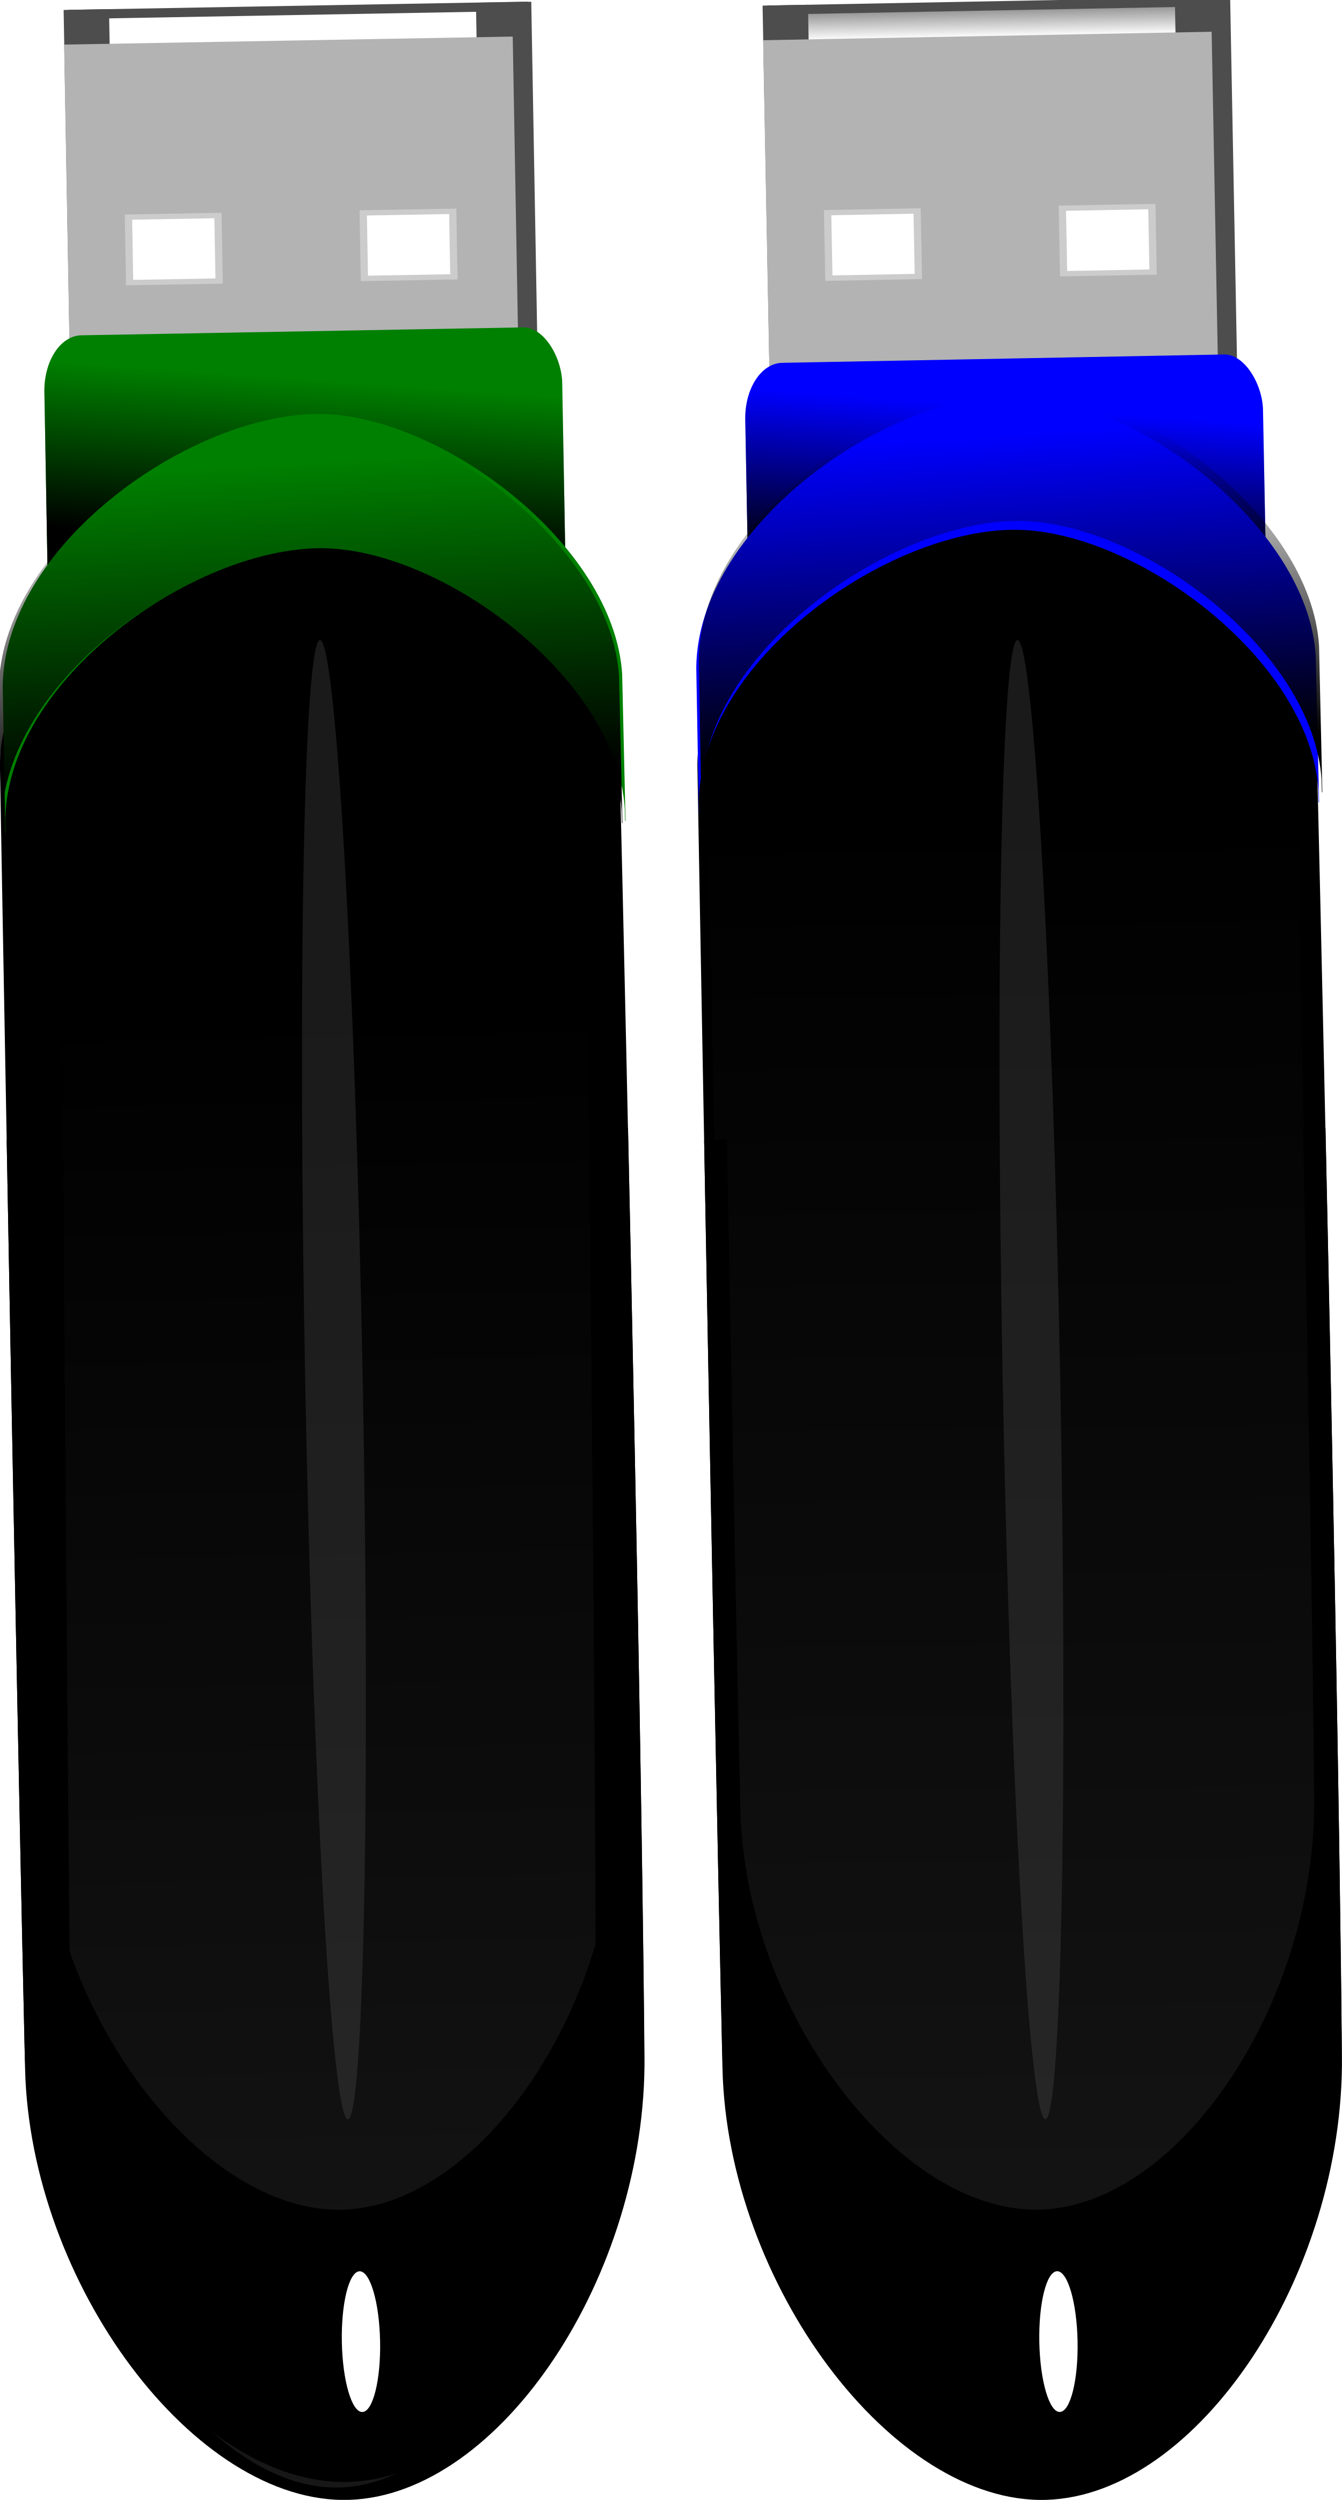
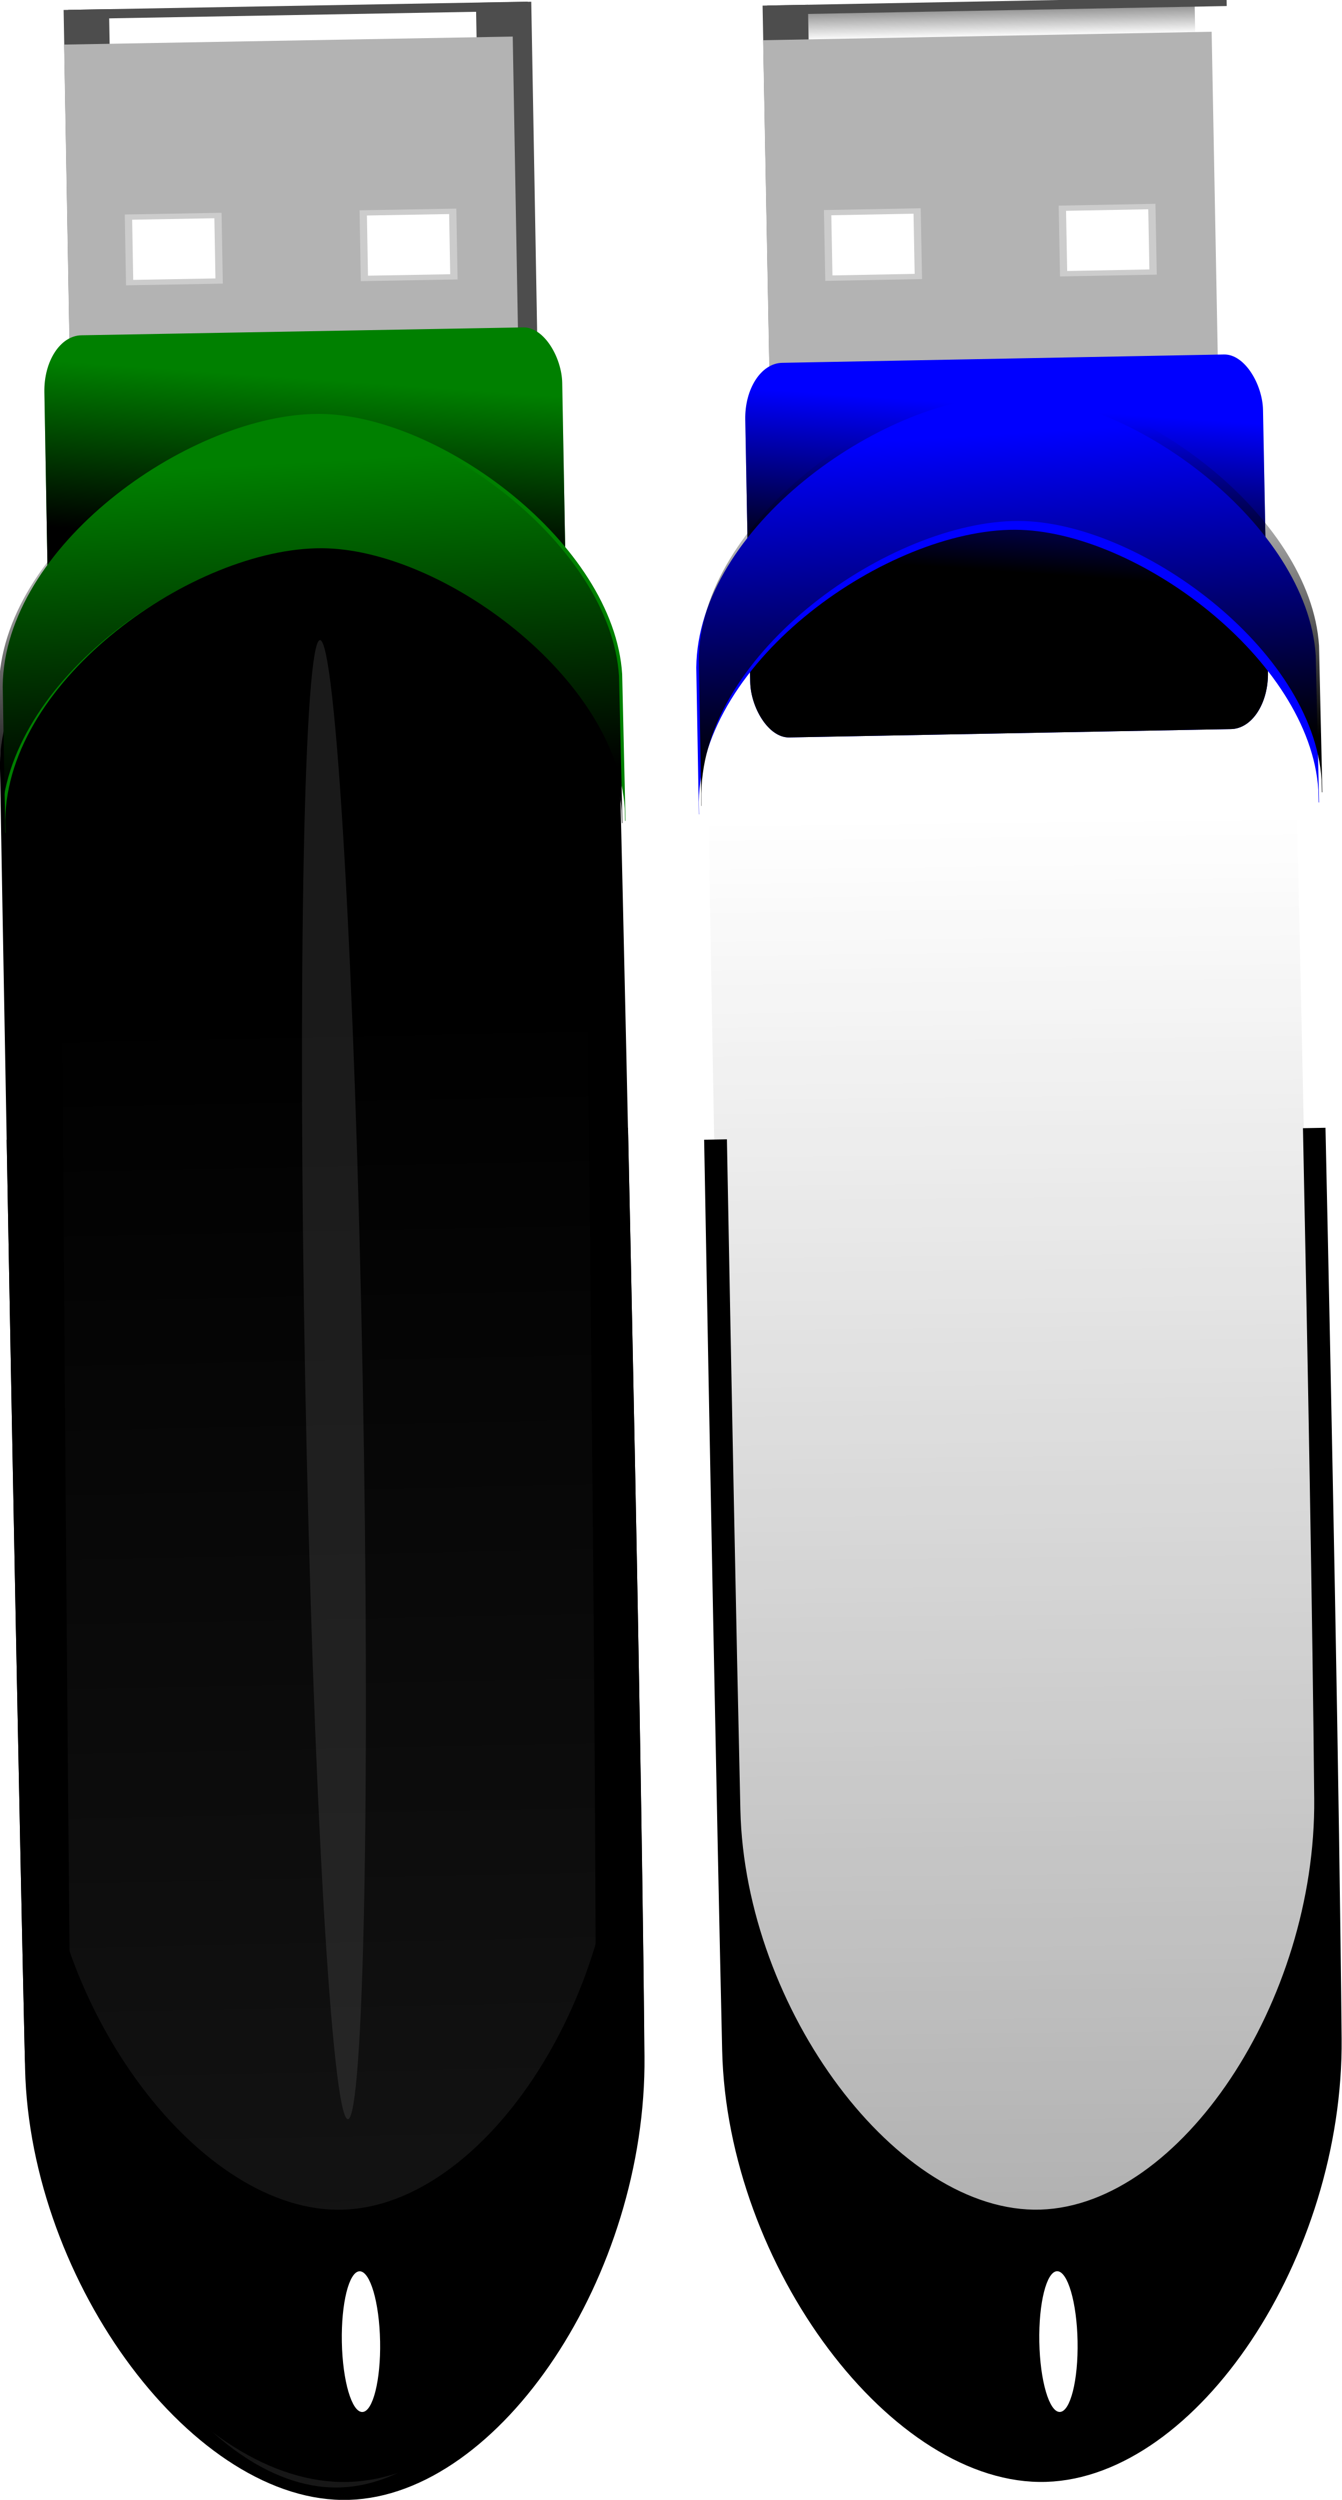
<svg xmlns="http://www.w3.org/2000/svg" xmlns:xlink="http://www.w3.org/1999/xlink" viewBox="0 0 87.121 162.28">
  <defs>
    <linearGradient id="e" y2="110.64" xlink:href="#b" gradientUnits="userSpaceOnUse" x2="325.17" gradientTransform="matrix(.778 0 0 1 71.175 0)" y1="158.5" x1="321.88" />
    <linearGradient id="a">
      <stop offset="0" stop-color="#4d4d4d" />
      <stop offset="1" stop-color="#4d4d4d" stop-opacity="0" />
    </linearGradient>
    <linearGradient id="c">
      <stop offset="0" stop-color="#333" />
      <stop offset="1" stop-color="#333" stop-opacity="0" />
    </linearGradient>
    <linearGradient id="j" y2="315.58" xlink:href="#c" gradientUnits="userSpaceOnUse" x2="326.19" gradientTransform="matrix(-.421 -.454 .637 -.563 332.22 765.06)" y1="1440.1" x1="317.07" />
    <linearGradient id="d" y2="-33.394" xlink:href="#a" gradientUnits="userSpaceOnUse" x2="316.45" gradientTransform="matrix(1 0 0 .727 0 -12.035)" y1="-51.956" x1="316.45" />
    <linearGradient id="b">
      <stop offset="0" />
      <stop offset="1" stop-opacity="0" />
    </linearGradient>
    <linearGradient id="f" y2="315.58" xlink:href="#c" gradientUnits="userSpaceOnUse" x2="326.19" gradientTransform="matrix(.853 0 0 1 339.64 -9.71)" y1="1440.1" x1="317.07" />
    <linearGradient id="g" y2="123.78" xlink:href="#b" gradientUnits="userSpaceOnUse" x2="317.66" gradientTransform="matrix(.9 0 0 1 678.97 71.968)" y1="221.84" x1="320.48" />
    <linearGradient id="i" y2="110.64" xlink:href="#b" gradientUnits="userSpaceOnUse" x2="325.17" gradientTransform="matrix(.778 0 0 1 -1246.9 210.28)" y1="158.5" x1="321.88" />
    <linearGradient id="k" y2="123.78" xlink:href="#b" gradientUnits="userSpaceOnUse" x2="317.66" gradientTransform="matrix(-.491 -.542 .704 -.637 805.79 946.35)" y1="221.84" x1="320.48" />
    <filter id="h" height="1.085" width="2.687" color-interpolation-filters="sRGB" y="-.042" x="-.844">
      <feGaussianBlur stdDeviation="8.004" />
    </filter>
  </defs>
  <g transform="rotate(-1.083 625.308 320.63) scale(.224)">
    <path fill="url(#d)" d="M260.54-44.129H373.7v12.524H260.54z" />
-     <path d="M367.99-46.673v133.25H254.02v19.594h130v-152.84h-16.031z" fill="#4d4d4d" />
+     <path d="M367.99-46.673v133.25H254.02v19.594h130h-16.031z" fill="#4d4d4d" />
    <path fill="#4d4d4d" d="M248.49-46.702h13.156v131.81H248.49z" />
    <rect rx="0" ry="0" height="152.83" width="130.02" y="-36.669" x="248.45" fill="#b3b3b3" />
    <path fill="#ccc" d="M265.15 12.873h28.051v20.53H265.15z" />
    <path fill="#fff" d="M267.26 14.418h23.828v17.439H267.26z" />
    <g>
      <path fill="#ccc" d="M333.19 12.873h28.051v20.53H333.19z" />
      <path fill="#fff" d="M335.3 14.418h23.828v17.439H335.3z" />
    </g>
    <path fill="#4d4d4d" d="M249.84-46.709h133.14v2.672H249.84z" />
  </g>
  <g transform="rotate(-1.083 157.664 344.815) scale(.224)">
    <rect rx="11.006" ry="16.282" height="108.58" width="150.08" y="96.387" x="242.87" fill="#00f" />
    <rect rx="11.006" ry="16.282" height="108.58" width="150.08" y="96.387" x="242.87" fill="url(#e)" />
  </g>
-   <path d="M65.808 31.97c7.828.025 19.143 8.427 19.679 16.89 0 0 1.37 56.549 1.63 84.633.13 14.187-9.356 28.473-19.174 28.786-9.992.316-20.719-14.02-21.041-28.012-.64-27.913-1.63-84.633-1.63-84.633.104-9.218 12.283-17.692 20.534-17.664z" />
  <path d="M590.42 145.51h42.951c46.177 0 83.351 59.647 83.351 133.74 0 0 1.47 266.27 0 398.47-.742 66.784-51.617 133.16-102.81 133.74-52.104.584-106.57-67.857-106.84-133.74-.536-131.43 0-398.47 0-398.47 0-74.091 37.175-133.74 83.351-133.74z" fill="url(#f)" transform="matrix(.182 -.004 .004 .212 -47.503 -9.414)" />
  <path d="M45.712 73.987c.344 18.792.804 43.202 1.17 59.118.32 13.992 11.048 28.322 21.04 28.007 9.818-.311 19.305-14.594 19.174-28.782-.146-15.815-.639-40.434-1.047-59.12l-1.462.028c.313 15.125.624 31.91.73 43.53.122 13.145-8.665 26.38-17.761 26.67-9.257.294-19.195-12.988-19.492-25.952-.265-11.565-.59-28.375-.874-43.528l-1.478.029z" />
  <path d="M65.346 25.676c-8.239.232-20.043 8.584-20.145 17.658 0 0 .1 5.699.169 9.531h.015l-.016-.81c.105-9.218 12.284-17.693 20.534-17.665 7.829.025 19.144 8.429 19.681 16.89l.021.81h.03l-.219-9.53c-.536-8.463-11.851-16.866-19.68-16.892-.13 0-.259.004-.39.008z" fill="#00f" />
  <path d="M964.69 181.56c-45.331.349-111.13 38.584-112.65 81.281 0 0-.053 26.83-.084 44.875h.084v-3.813c1.551-43.375 69.423-82.158 114.79-81.28 43.047.831 104.38 41.406 106.44 81.28l.028 3.813h.169c-.114-25.65-.197-44.875-.197-44.875-2.054-39.875-63.388-80.45-106.44-81.281-.71-.014-1.419-.006-2.139 0z" fill="url(#g)" transform="matrix(.182 -.004 .004 .212 -110.756 -9.51)" />
-   <path d="M339.04 436.27c0 125.06-5.098 226.45-11.386 226.45-6.288 0-11.386-101.38-11.386-226.45 0-125.06 5.098-226.45 11.386-226.45 6.288 0 11.386 101.38 11.386 226.45z" transform="matrix(.164 -.003 .004 .212 11.48 -1.948)" opacity=".583" filter="url(#h)" fill="#4d4d4d" />
  <path d="M69.955 151.982c.048 2.523-.468 4.579-1.154 4.592s-1.282-2.021-1.33-4.544.468-4.579 1.154-4.592 1.281 2.021 1.33 4.544z" fill="#fff" />
  <g>
    <g transform="matrix(.224 -.004 .004 .224 -51.345 12.102)">
      <path fill="url(#d)" d="M260.54-44.129H373.7v12.524H260.54z" />
      <path d="M367.99-46.673v133.25H254.02v19.594h130v-152.84h-16.031z" fill="#4d4d4d" />
      <path fill="#4d4d4d" d="M248.49-46.702h13.156v131.81H248.49z" />
      <rect rx="0" ry="0" height="152.83" width="130.02" y="-36.669" x="248.45" fill="#b3b3b3" />
      <path fill="#ccc" d="M265.15 12.873h28.051v20.53H265.15z" />
      <path fill="#fff" d="M267.26 14.418h23.828v17.439H267.26z" />
      <g>
        <path fill="#ccc" d="M333.19 12.873h28.051v20.53H333.19z" />
        <path fill="#fff" d="M335.3 14.418h23.828v17.439H335.3z" />
      </g>
      <path fill="#4d4d4d" d="M249.84-46.709h133.14v2.672H249.84z" />
    </g>
    <g transform="matrix(.224 -.004 .004 .224 242.434 -51.185)">
      <rect rx="11.006" ry="16.282" height="108.58" width="150.08" y="306.67" x="-1075.2" fill="green" />
      <rect rx="11.006" ry="16.282" height="108.58" width="150.08" y="306.67" x="-1075.2" fill="url(#i)" />
    </g>
    <path d="M20.528 31.97c7.829.025 19.144 8.427 19.682 16.89 0 0 1.371 56.551 1.63 84.634.132 14.188-9.355 28.475-19.172 28.786-9.992.317-20.72-14.018-21.041-28.01C.986 106.354-.005 49.634-.005 49.634.1 40.416 12.278 31.943 20.53 31.969z" />
    <path d="M307.36 544.18l-21.19-22.86c-22.776-24.581-3.132-77.948 44.043-119.66 0 0 168.82-150.68 253.71-224.32 42.889-37.201 110.25-47.488 135.86-20.559 26.071 27.407 9.358 94.929-32.458 132.16-83.42 74.274-253.71 224.32-253.71 224.32-47.175 41.71-103.49 55.5-126.26 30.919z" fill="url(#j)" transform="matrix(-.147 .169 -.169 -.147 154.487 62.875)" />
    <path d="M.432 73.99c.344 18.793.804 43.203 1.17 59.12.321 13.992 11.05 28.322 21.041 28.005 9.818-.31 19.306-14.593 19.175-28.78-.147-15.816-.64-40.433-1.048-59.122l-1.463.028c.314 15.125.625 31.91.732 43.532.121 13.144-8.666 26.381-17.761 26.669-9.257.293-19.195-12.989-19.493-25.952-.266-11.565-.591-28.375-.874-43.528l-1.478.028z" />
    <path d="M20.322 26.874C12.082 27.107.279 35.46.176 44.534l.168 9.531H.36l-.016-.81c.104-9.218 12.283-17.693 20.534-17.666 7.828.026 19.144 8.43 19.68 16.89l.021.81h.03l-.219-9.53c-.536-8.463-11.852-16.866-19.68-16.891-.13 0-.258.003-.389.007z" fill="green" />
    <path d="M727.13 704.38c24.965 27.088 87.758 42.367 118.65 16.083 0 0 18.915-17.063 31.635-28.541l-.046-.05c-.13.116-2.684 2.428-2.684 2.428-31.38 26.702-95.69 10.521-119.81-17.37-22.888-26.465-27.772-89.27-.822-115.91l2.668-2.447-.092-.101c-17.994 16.412-31.482 28.71-31.482 28.71-26.95 26.644-22.066 89.448.823 115.91.377.435.77.858 1.166 1.288z" fill="url(#k)" transform="matrix(-.147 .169 -.169 -.147 246.016 7.658)" />
    <path d="M339.04 436.27c0 125.06-5.098 226.45-11.386 226.45-6.288 0-11.386-101.38-11.386-226.45 0-125.06 5.098-226.45 11.386-226.45 6.288 0 11.386 101.38 11.386 226.45z" transform="matrix(.164 -.003 .004 .212 -33.801 -1.946)" opacity=".583" filter="url(#h)" fill="#4d4d4d" />
    <path d="M24.676 151.986c.048 2.522-.468 4.578-1.154 4.591s-1.282-2.02-1.33-4.544.467-4.578 1.153-4.591 1.282 2.02 1.33 4.544z" fill="#fff" />
  </g>
</svg>